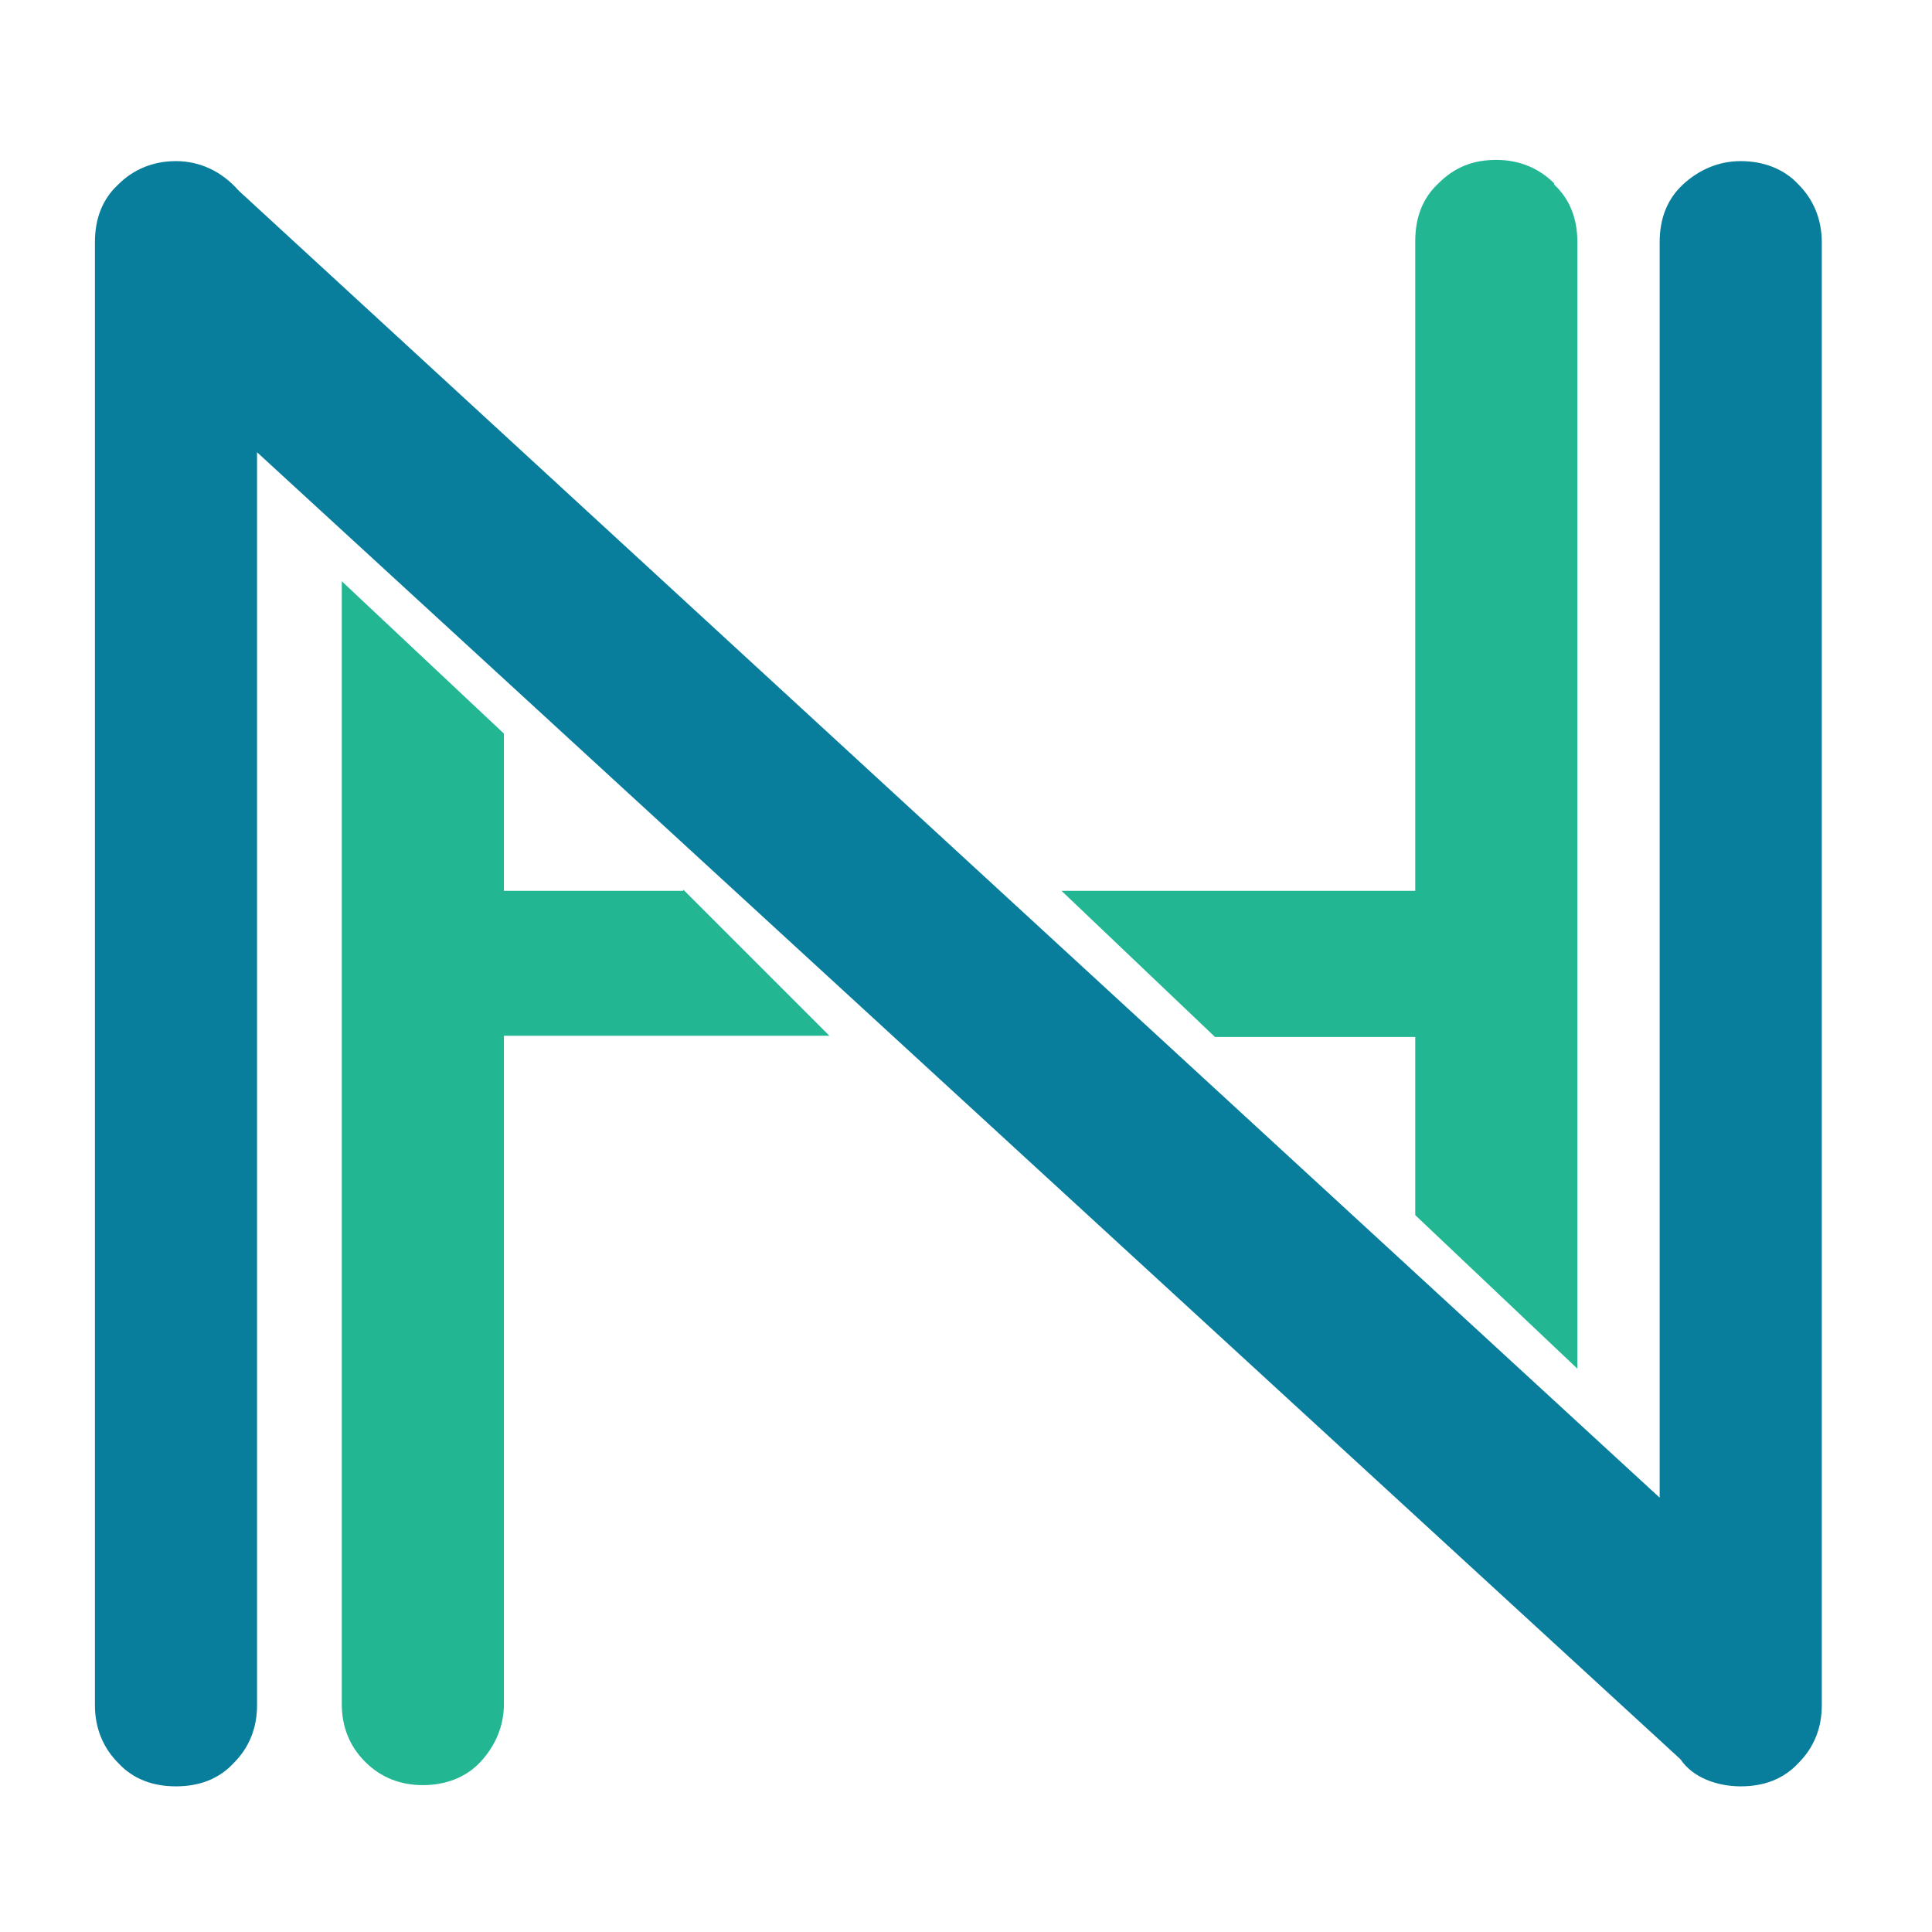
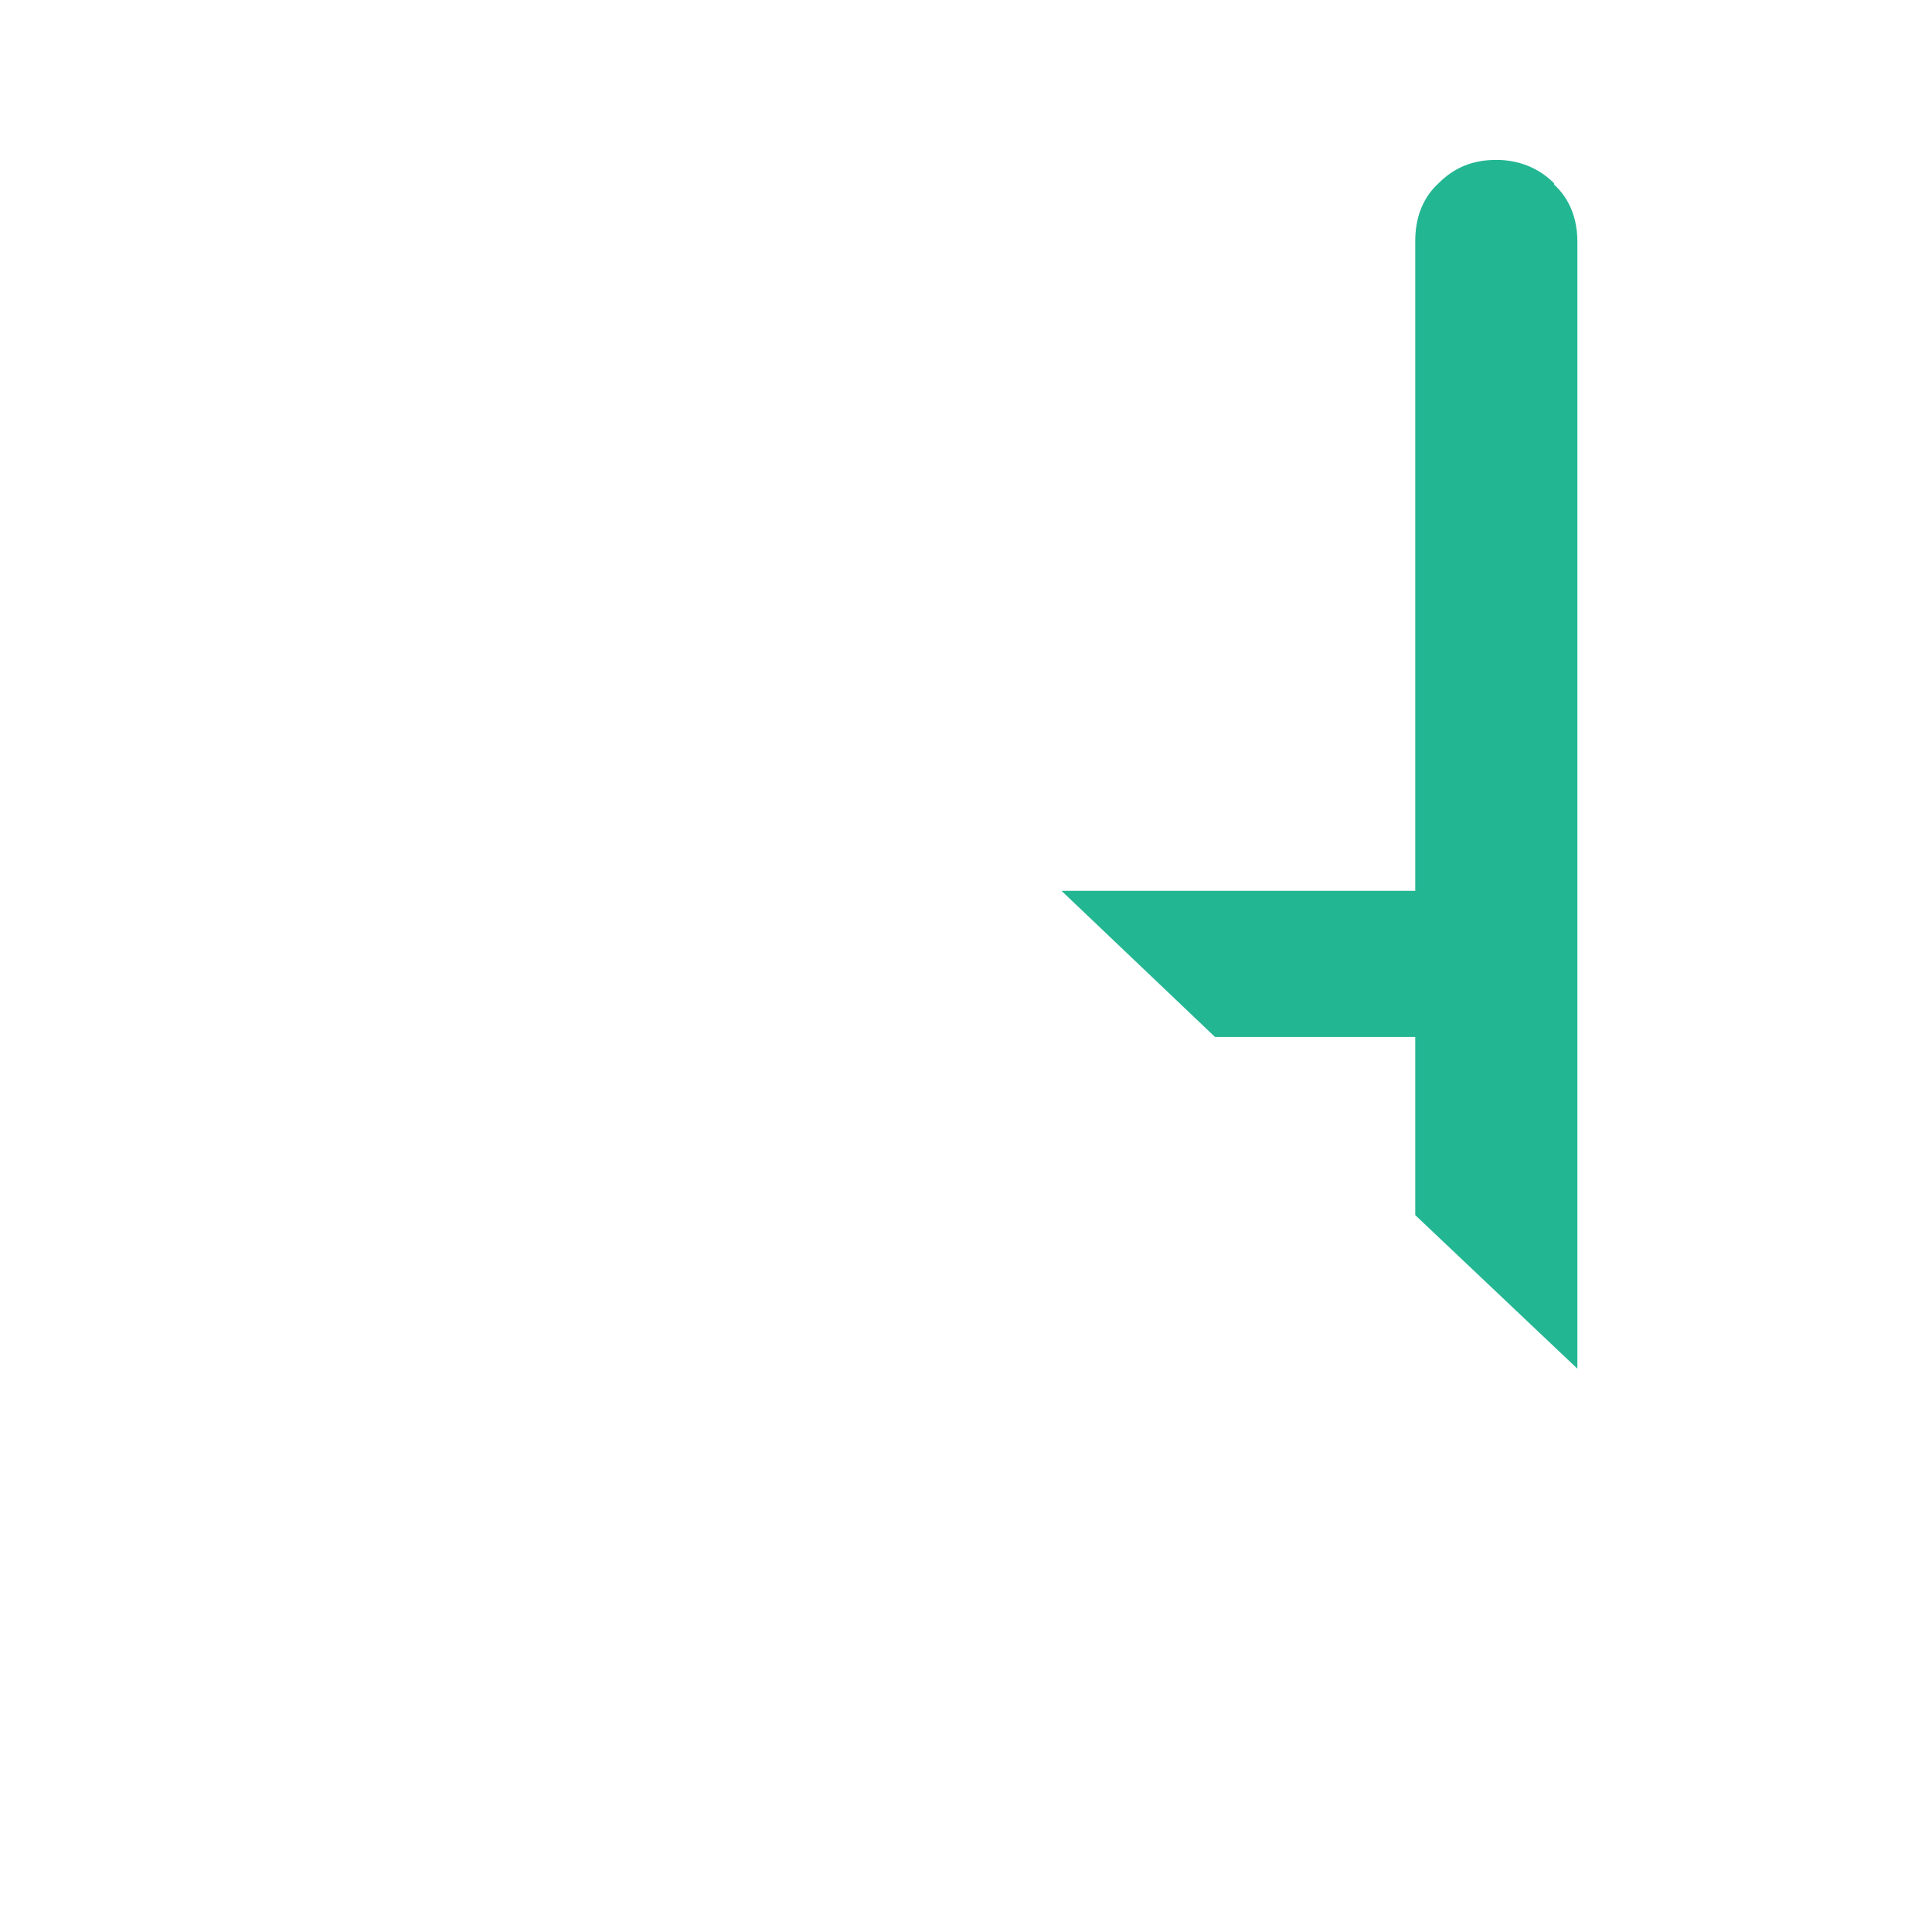
<svg xmlns="http://www.w3.org/2000/svg" width="512" zoomAndPan="magnify" viewBox="0 0 384 384" height="512" preserveAspectRatio="xMidYMid meet" version="1.0">
-   <path fill="#097e9c" d="M 23.504 350.414 C 20.574 347.484 18.867 343.578 18.867 338.938 L 18.867 48.141 C 18.867 43.5 20.332 39.594 23.504 36.664 C 26.434 33.734 30.34 32.023 34.977 32.023 C 39.617 32.023 44.012 33.977 47.43 37.883 L 329.871 297.672 L 329.871 48.141 C 329.871 43.5 331.336 39.594 334.508 36.664 C 337.684 33.734 341.59 32.023 345.984 32.023 C 350.379 32.023 354.527 33.488 357.457 36.664 C 360.387 39.594 362.094 43.5 362.094 48.141 L 362.094 338.938 C 362.094 343.332 360.629 347.238 357.457 350.414 C 354.527 353.586 350.621 355.051 345.984 355.051 C 341.344 355.051 336.461 353.344 334.02 349.68 L 51.09 89.891 L 51.09 338.938 C 51.09 343.332 49.625 347.238 46.453 350.414 C 43.523 353.586 39.617 355.051 34.977 355.051 C 30.34 355.051 26.434 353.586 23.504 350.414 Z M 23.504 350.414 " fill-opacity="1" fill-rule="nonzero" />
-   <path fill="#23b693" d="M 135.797 177.059 L 100.156 177.059 L 100.156 145.805 L 67.934 115.527 L 67.934 338.691 C 67.934 343.086 69.398 346.996 72.57 350.168 C 75.746 353.344 79.652 354.809 84.047 354.809 C 88.441 354.809 92.59 353.344 95.52 350.168 C 98.449 346.996 100.156 343.086 100.156 338.691 L 100.156 205.867 L 164.848 205.867 L 135.797 176.812 Z M 135.797 177.059 " fill-opacity="1" fill-rule="nonzero" />
  <path fill="#23b693" d="M 308.879 36.418 C 305.949 33.488 302.043 31.781 297.402 31.781 C 292.766 31.781 289.105 33.246 285.93 36.418 C 282.758 39.348 281.293 43.258 281.293 47.895 L 281.293 177.059 L 210.984 177.059 L 241.5 206.113 L 281.293 206.113 L 281.293 241.516 L 313.516 272.035 L 313.516 48.141 C 313.516 43.5 312.051 39.594 308.879 36.664 Z M 308.879 36.418 " fill-opacity="1" fill-rule="nonzero" />
</svg>